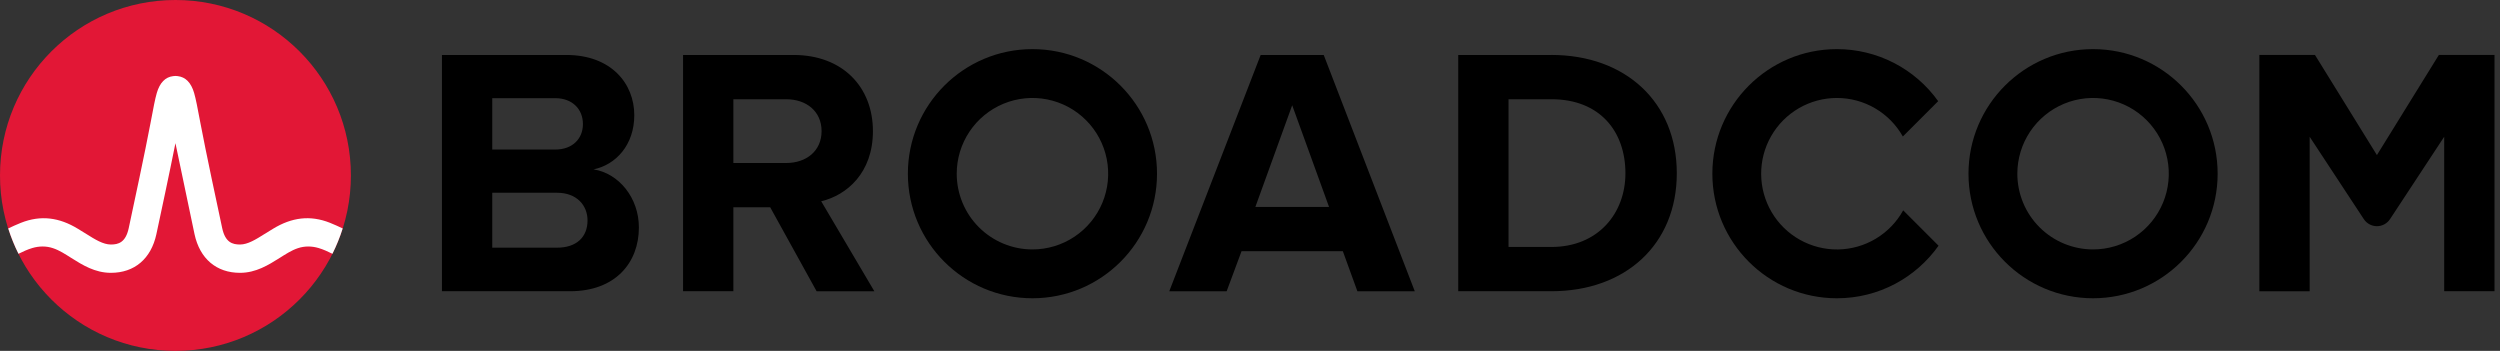
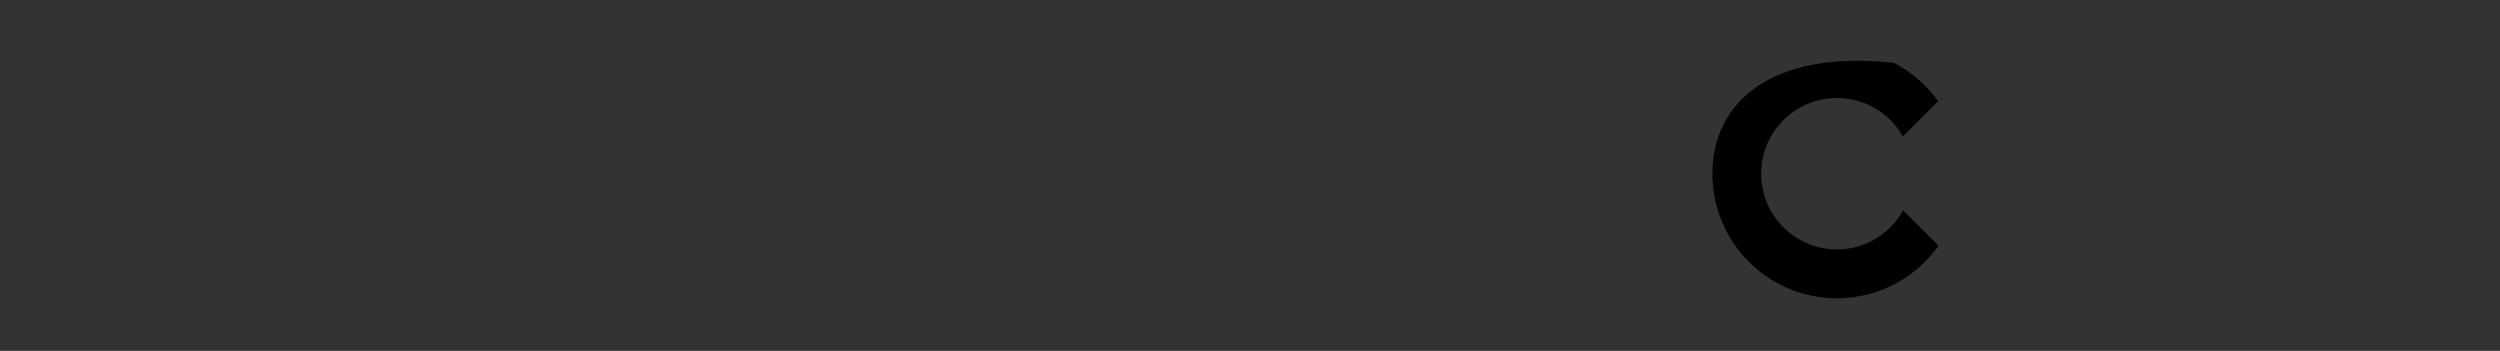
<svg xmlns="http://www.w3.org/2000/svg" width="228" height="32" viewBox="0 0 228 32" fill="none">
  <rect x="0" y="0" width="228" height="32" fill="#333333" stroke="none" />
-   <path d="M50.804 22.588H44.893V8.954H50.643C52.195 8.954 53.163 9.955 53.163 11.312C53.163 12.669 52.195 13.638 50.643 13.638H44.07V17.58H50.805C52.614 17.58 53.583 18.743 53.583 20.099C53.583 21.65 52.548 22.588 50.804 22.588ZM54.132 15.447C56.168 15.028 57.847 13.218 57.847 10.505C57.847 7.629 55.748 5.013 51.645 5.013H40.305V26.56H52C56.103 26.56 58.267 23.975 58.267 20.745C58.267 18.03 56.426 15.802 54.132 15.447V15.447ZM71.697 14.866H66.737V18.905H70.243L74.474 26.561H79.74L74.894 18.355C77.221 17.806 79.611 15.771 79.611 11.959L71.697 14.866ZM79.611 11.959C79.611 7.953 76.865 5.013 72.374 5.013H62.295V26.56H66.883V9.051H71.697C73.54 9.051 74.928 10.149 74.928 11.959C74.928 13.768 73.539 14.866 71.697 14.866L79.611 11.959ZM114.489 18.872L117.848 9.6L121.209 18.872H114.489ZM114.973 5.013L106.638 26.561H111.871L113.228 22.911H122.468L123.793 26.561H129.027L120.724 5.013H114.973ZM141.488 22.523H137.578V9.05H141.488C145.913 9.05 148.239 11.99 148.239 15.803C148.239 19.454 145.752 22.523 141.488 22.523ZM141.488 5.013H132.991V26.56H141.488C148.239 26.56 152.924 22.296 152.924 15.802C152.924 9.308 148.24 5.011 141.488 5.011V5.013ZM222.426 5.008L216.775 14.144L211.124 5.008H206.053V26.561H210.641V12.473L215.581 19.985C215.711 20.183 215.888 20.345 216.097 20.457C216.305 20.57 216.538 20.629 216.775 20.629C217.012 20.629 217.245 20.57 217.454 20.457C217.662 20.345 217.839 20.183 217.97 19.985L222.91 12.473V26.56H227.499V5.008H222.426Z" fill="black" />
-   <path d="M94.159 22.748C92.328 22.748 90.571 22.02 89.276 20.725C87.98 19.43 87.253 17.673 87.253 15.842C87.253 14.476 87.658 13.14 88.417 12.005C89.175 10.869 90.254 9.984 91.516 9.461C92.778 8.938 94.167 8.801 95.507 9.068C96.846 9.334 98.077 9.992 99.043 10.958C100.009 11.924 100.667 13.155 100.933 14.494C101.2 15.834 101.063 17.223 100.54 18.485C100.017 19.747 99.132 20.825 97.996 21.584C96.861 22.343 95.525 22.748 94.159 22.748ZM94.159 4.48C87.884 4.48 82.798 9.567 82.798 15.842C82.798 22.116 87.884 27.202 94.159 27.202C100.433 27.202 105.52 22.116 105.52 15.842C105.52 9.567 100.433 4.48 94.159 4.48Z" fill="black" />
-   <path d="M190.887 22.748C189.056 22.748 187.299 22.02 186.004 20.725C184.709 19.43 183.981 17.673 183.981 15.842C183.981 14.476 184.386 13.14 185.145 12.005C185.904 10.869 186.982 9.984 188.244 9.461C189.506 8.938 190.895 8.801 192.235 9.068C193.575 9.334 194.805 9.992 195.771 10.958C196.737 11.924 197.395 13.155 197.661 14.494C197.928 15.834 197.791 17.223 197.268 18.485C196.746 19.747 195.86 20.825 194.725 21.584C193.589 22.343 192.253 22.748 190.887 22.748ZM190.887 4.48C184.613 4.48 179.526 9.567 179.526 15.842C179.526 22.116 184.613 27.202 190.887 27.202C197.161 27.202 202.249 22.116 202.249 15.842C202.249 9.567 197.161 4.48 190.887 4.48Z" fill="black" />
-   <path d="M173.571 19.183C172.982 20.25 172.121 21.141 171.076 21.767C170.031 22.394 168.84 22.732 167.622 22.75C166.404 22.767 165.203 22.461 164.141 21.864C163.079 21.267 162.194 20.401 161.575 19.351C160.956 18.302 160.626 17.108 160.618 15.89C160.609 14.671 160.923 13.473 161.528 12.415C162.132 11.358 163.005 10.479 164.059 9.867C165.113 9.256 166.31 8.935 167.528 8.935C168.751 8.935 169.953 9.26 171.009 9.878C172.066 10.495 172.939 11.382 173.539 12.448L176.762 9.227C175.712 7.758 174.326 6.561 172.72 5.735C171.114 4.91 169.334 4.479 167.528 4.48C161.253 4.48 156.167 9.567 156.167 15.842C156.167 22.116 161.253 27.203 167.528 27.203C171.354 27.203 174.738 25.309 176.796 22.408L173.571 19.183Z" fill="black" />
-   <path d="M16.001 32C24.838 32 32.002 24.837 32.002 16C32.002 7.163 24.838 0 16.001 0C7.164 0 0 7.163 0 16C0 24.837 7.164 32 16.001 32Z" fill="#E21736" />
-   <path d="M30.1 20.322C28.27 19.593 26.595 19.837 24.916 20.855C24.916 20.855 24.303 21.23 24.12 21.344C23.337 21.835 22.599 22.3 21.89 22.3C21.213 22.3 20.547 22.119 20.265 20.809C19.825 18.766 18.753 13.746 18.285 11.259C18.01 9.798 17.859 9.01 17.703 8.475C17.427 7.535 16.922 7.023 16.205 6.942C16.205 6.942 16.093 6.926 16.001 6.926C15.911 6.926 15.786 6.944 15.786 6.944C15.077 7.028 14.575 7.54 14.301 8.475C14.145 9.01 13.994 9.798 13.72 11.259C13.251 13.746 12.178 18.766 11.739 20.809C11.457 22.12 10.791 22.3 10.114 22.3C9.404 22.3 8.666 21.835 7.883 21.344C7.619 21.18 7.353 21.017 7.087 20.855C5.409 19.837 3.732 19.594 1.903 20.323C1.509 20.481 1.119 20.657 0.748 20.835C1.002 21.63 1.317 22.411 1.685 23.146C2.09 22.947 2.514 22.748 2.948 22.62C3.573 22.436 4.213 22.426 4.834 22.634C5.437 22.836 5.975 23.194 6.51 23.531C7.518 24.164 8.66 24.882 10.114 24.882C12.268 24.882 13.78 23.596 14.263 21.354C14.637 19.614 15.467 15.733 16 13.057C16 13.057 17.366 19.614 17.74 21.353C18.223 23.596 19.735 24.882 21.89 24.882C23.343 24.882 24.486 24.164 25.494 23.53C26.029 23.195 26.566 22.836 27.169 22.634C27.79 22.427 28.431 22.437 29.055 22.62C29.489 22.748 29.913 22.947 30.318 23.146C30.687 22.411 31.002 21.63 31.254 20.835C30.876 20.651 30.491 20.481 30.101 20.323" fill="white" />
+   <path d="M173.571 19.183C172.982 20.25 172.121 21.141 171.076 21.767C170.031 22.394 168.84 22.732 167.622 22.75C166.404 22.767 165.203 22.461 164.141 21.864C163.079 21.267 162.194 20.401 161.575 19.351C160.956 18.302 160.626 17.108 160.618 15.89C160.609 14.671 160.923 13.473 161.528 12.415C162.132 11.358 163.005 10.479 164.059 9.867C165.113 9.256 166.31 8.935 167.528 8.935C168.751 8.935 169.953 9.26 171.009 9.878C172.066 10.495 172.939 11.382 173.539 12.448L176.762 9.227C175.712 7.758 174.326 6.561 172.72 5.735C161.253 4.48 156.167 9.567 156.167 15.842C156.167 22.116 161.253 27.203 167.528 27.203C171.354 27.203 174.738 25.309 176.796 22.408L173.571 19.183Z" fill="black" />
</svg>